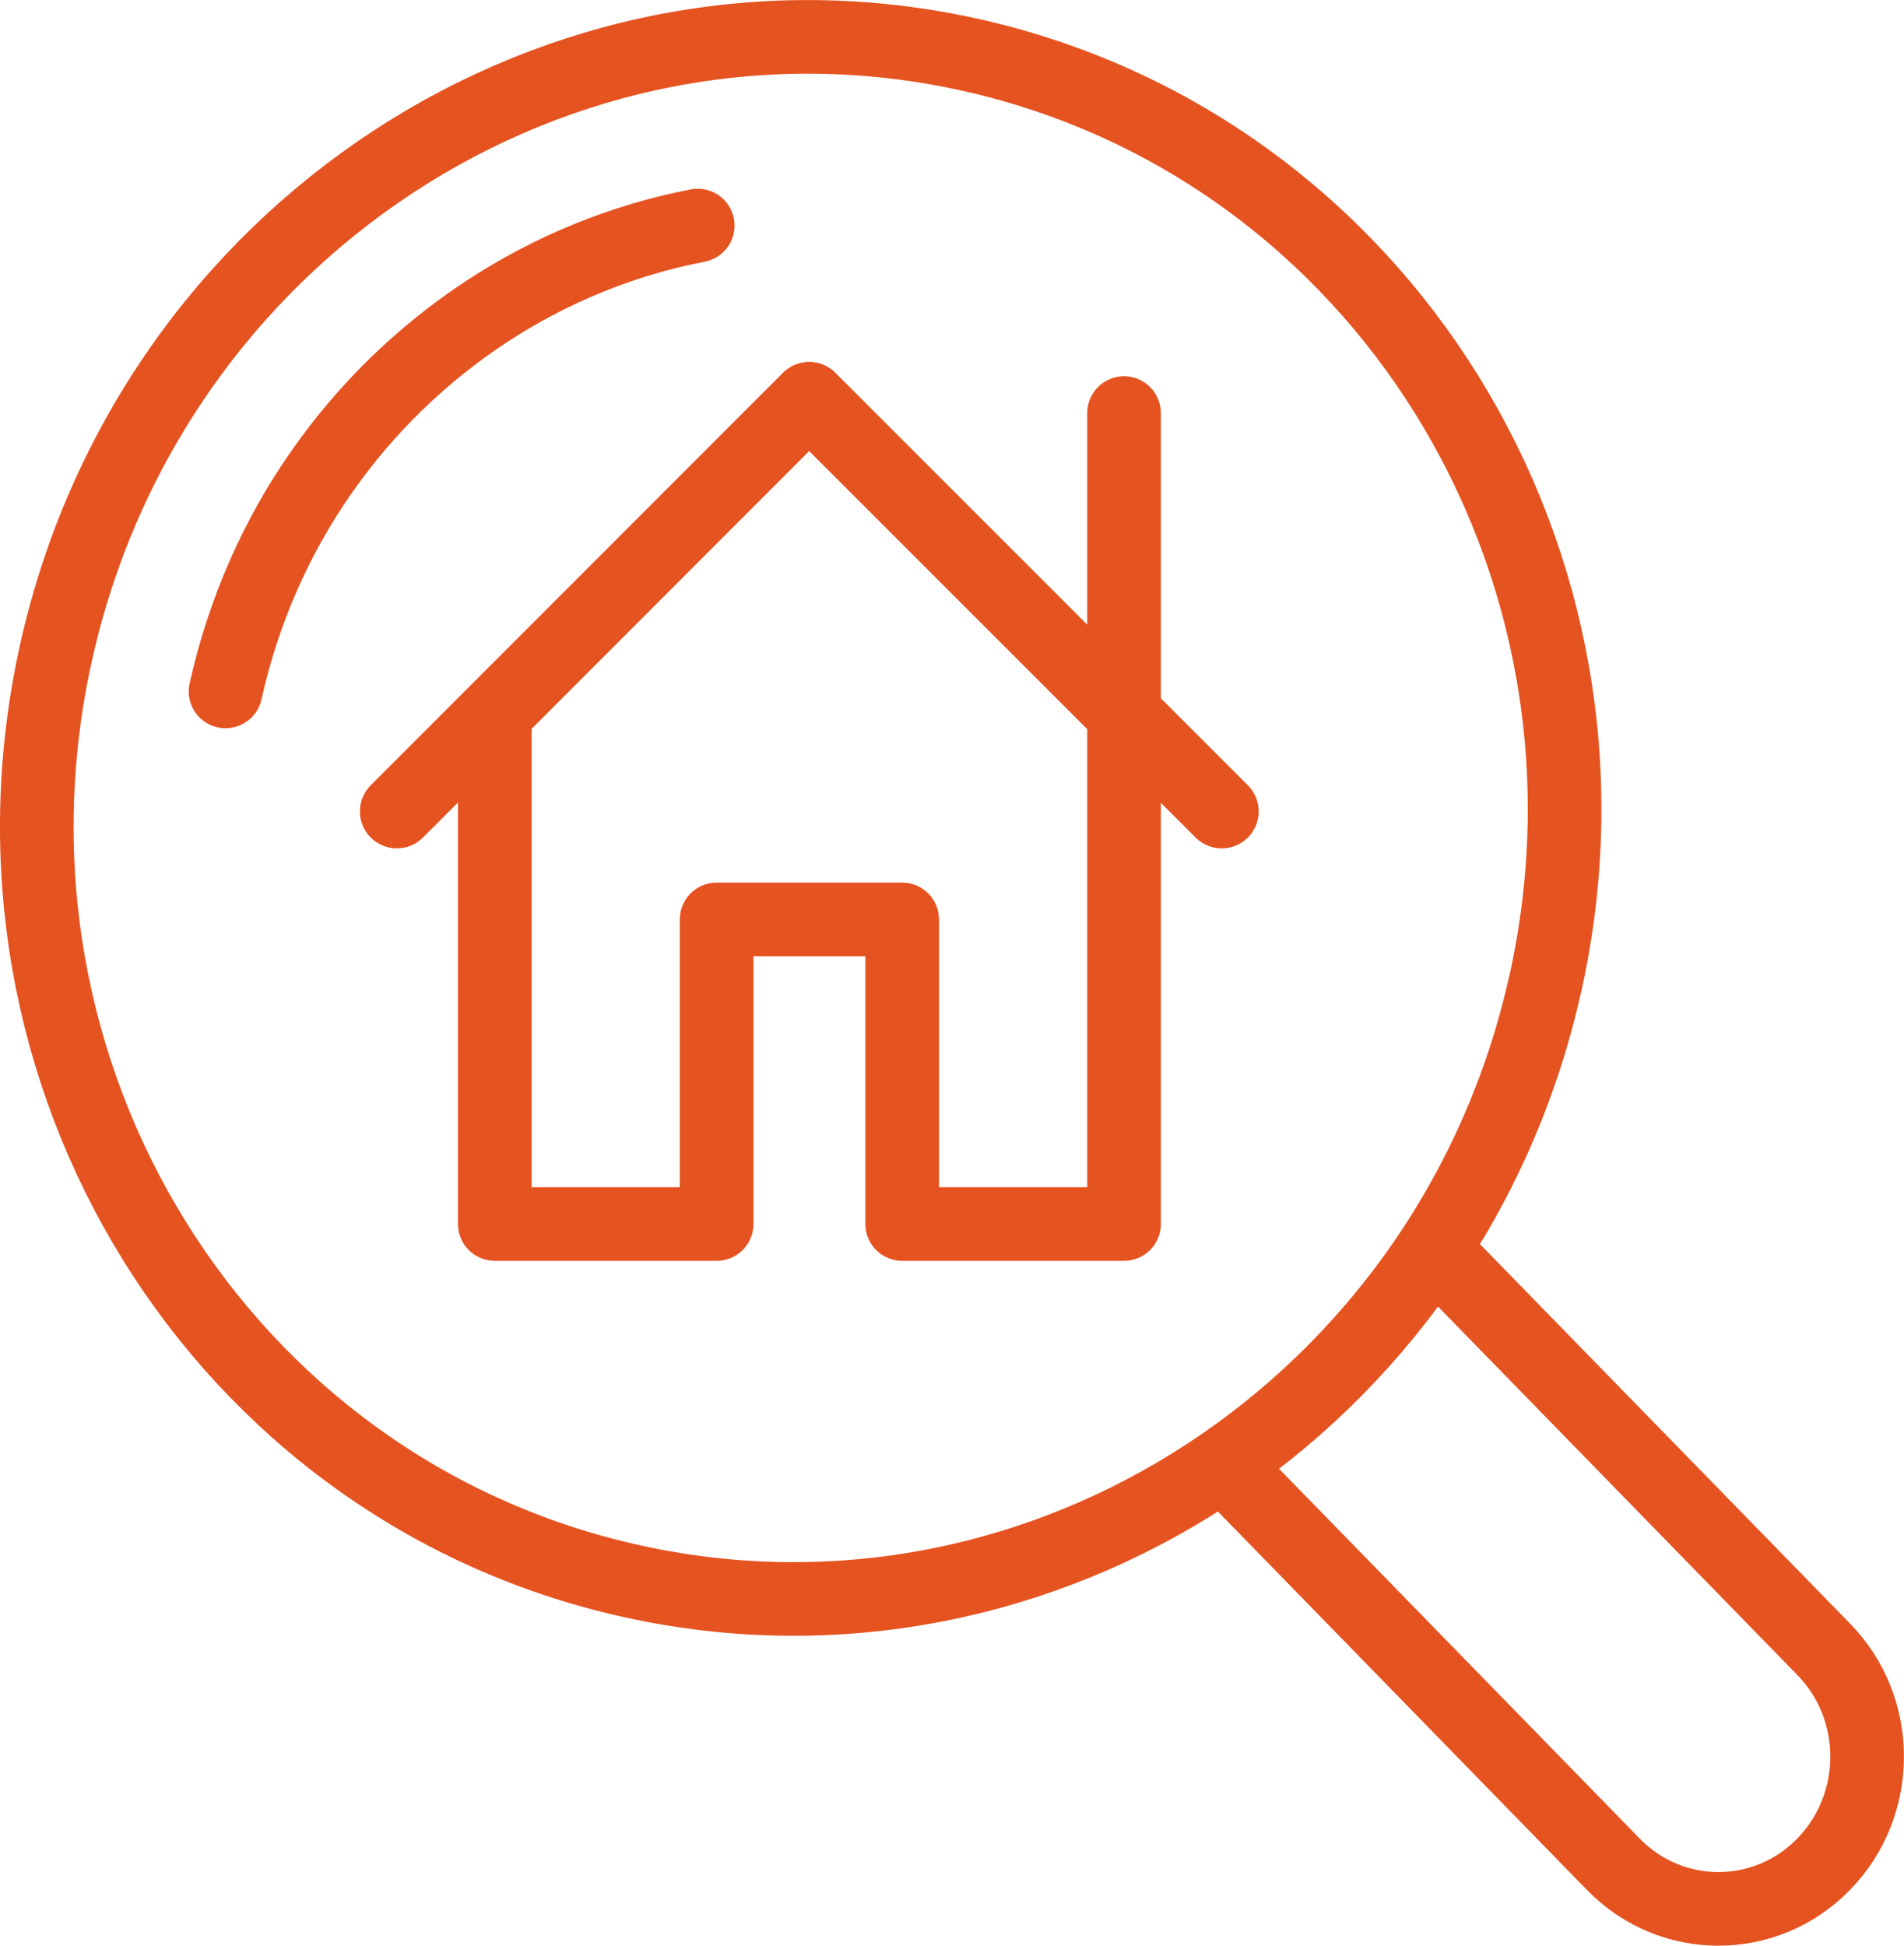
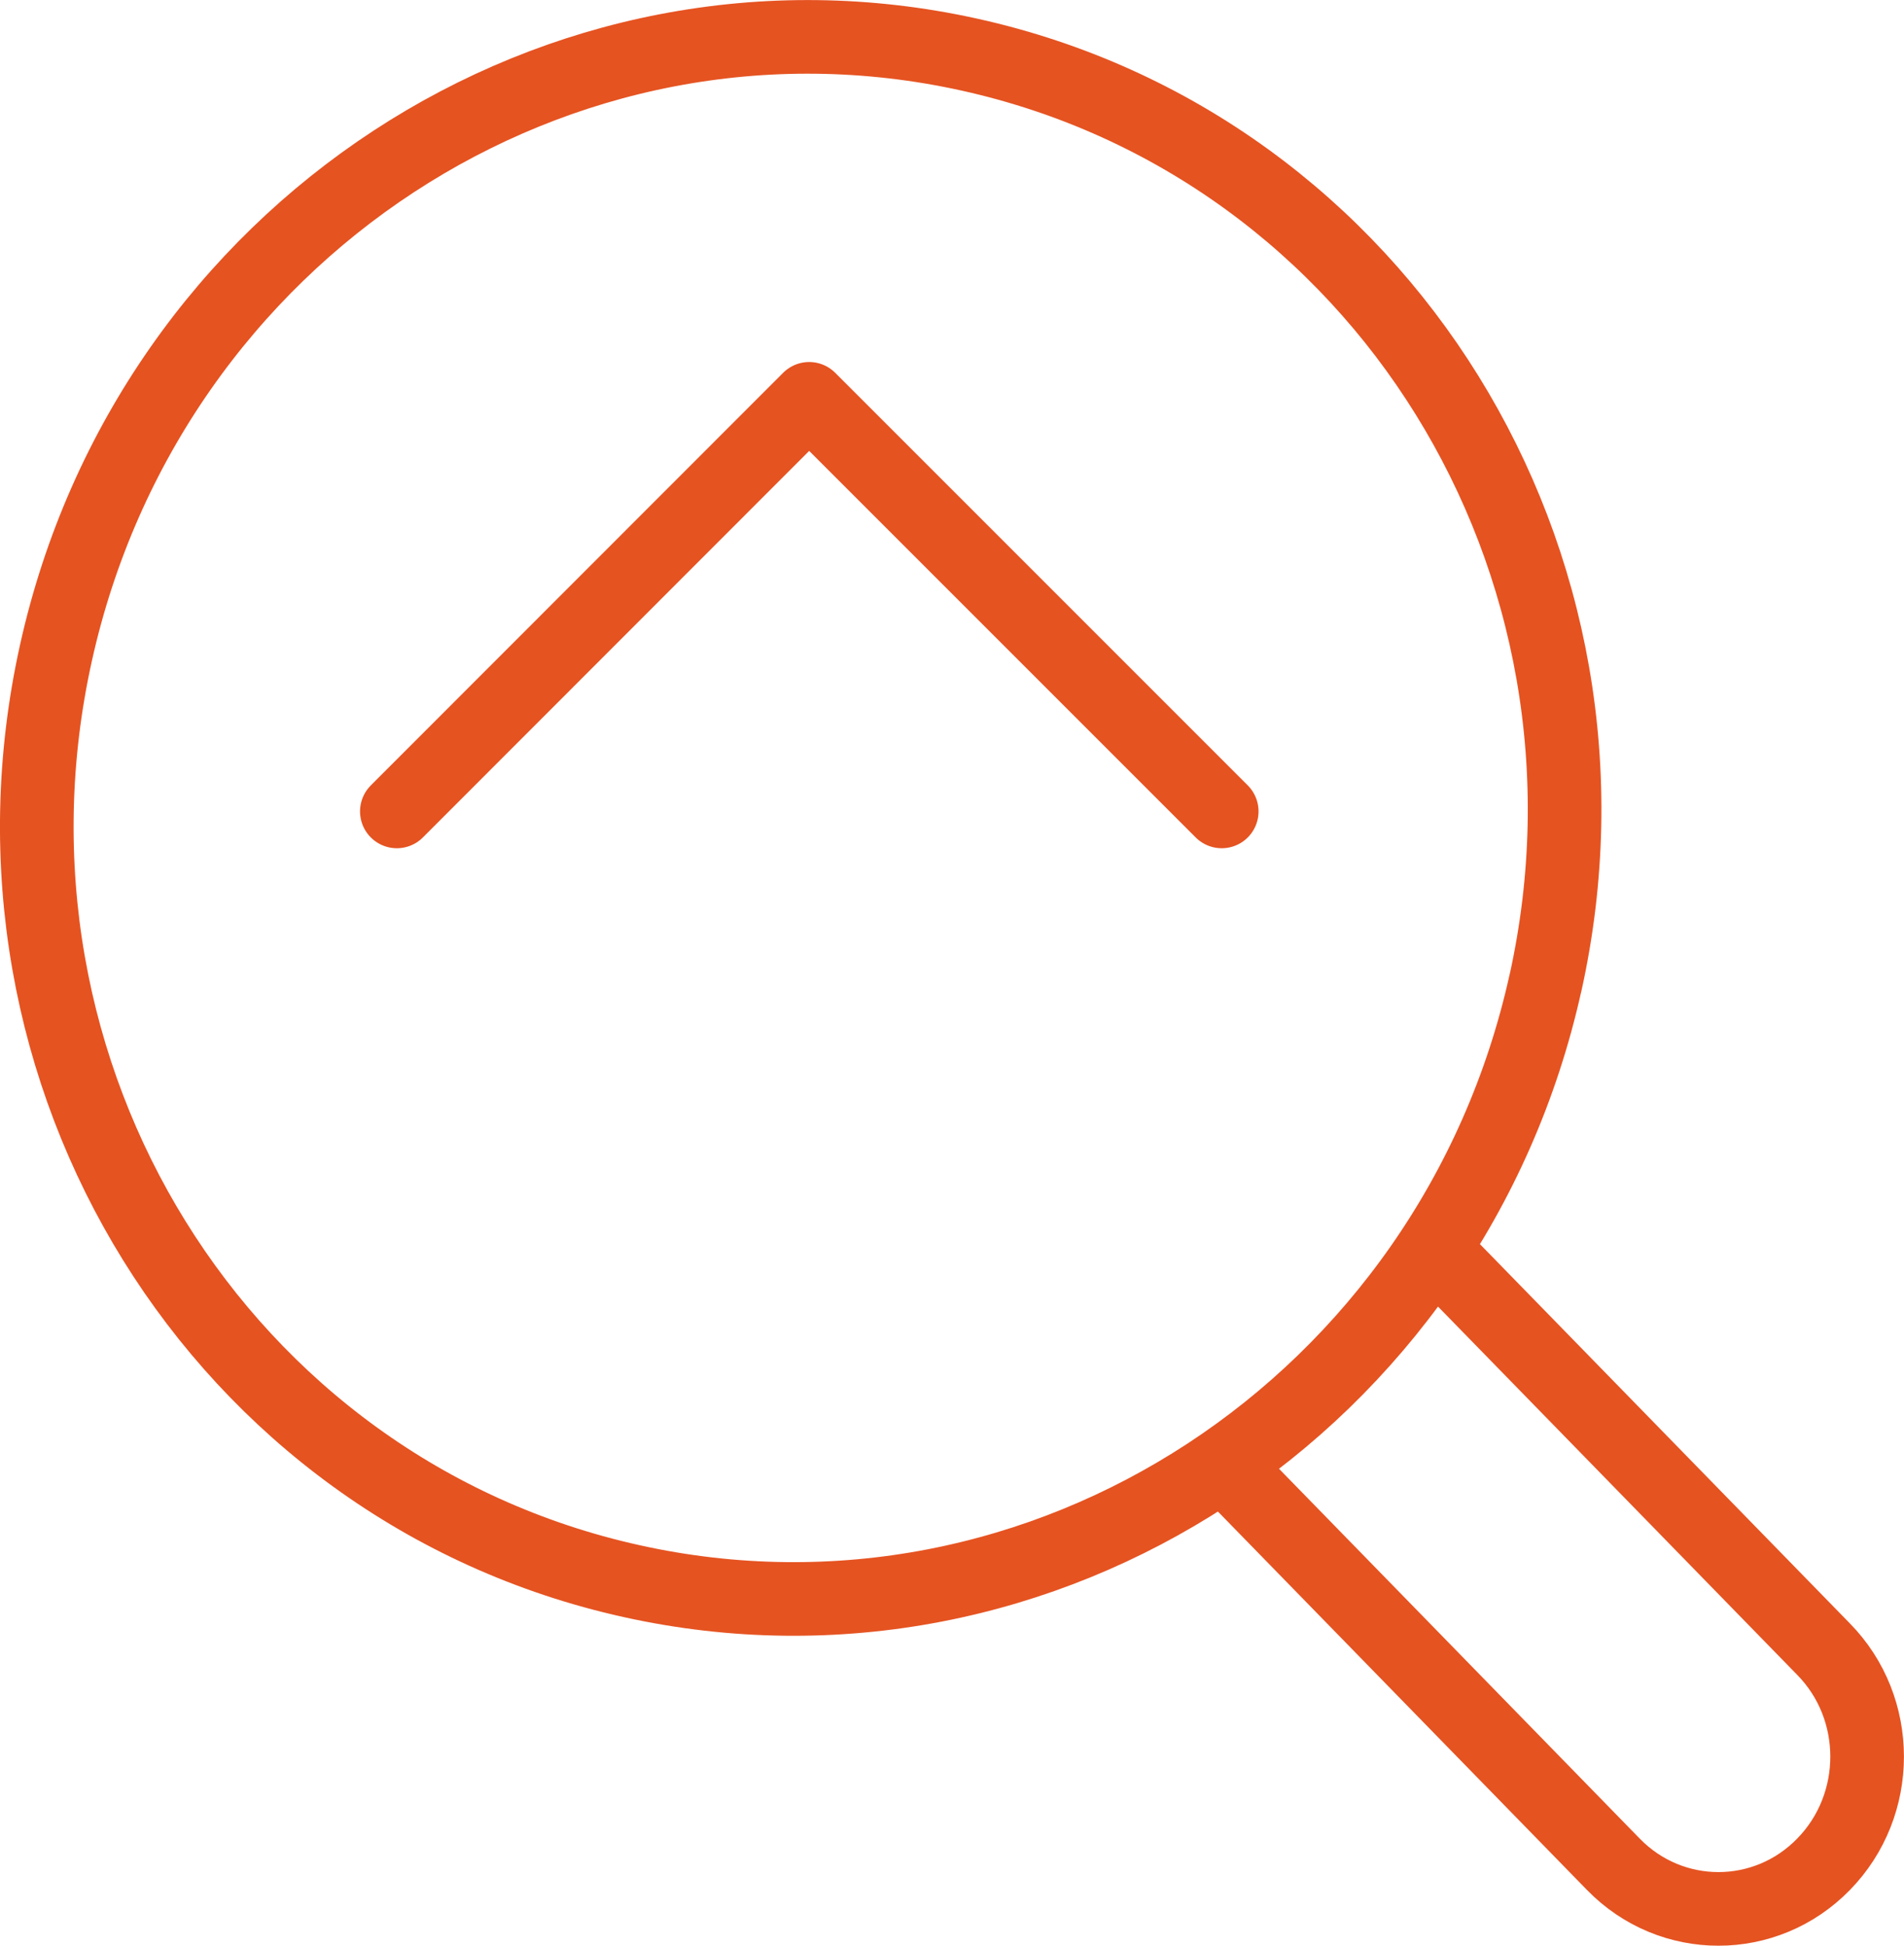
<svg xmlns="http://www.w3.org/2000/svg" id="_レイヤー_2" width="77.58" height="79.28" viewBox="0 0 77.58 79.28">
  <defs>
    <style>.cls-1{fill:none;stroke:#e55321;stroke-linecap:round;stroke-linejoin:round;stroke-width:3px;}</style>
  </defs>
  <g id="_レイヤー_5">
    <g>
      <path class="cls-1" d="M49.89,59.71l15.85,16.25c2.36,2.42,6.2,2.42,8.56,0,2.37-2.42,2.37-6.36,0-8.77l-15.85-16.25" />
      <path class="cls-1" d="M62.97,40.05c-3.81,17.18-20.48,28.09-37.24,24.37C8.97,60.71-1.53,43.77,2.28,26.6,6.09,9.42,22.76-1.49,39.52,2.23c16.76,3.72,27.26,20.65,23.45,37.83Z" />
-       <path class="cls-1" d="M9.19,28.17c.74-3.32,2.09-6.34,3.92-8.95,1.83-2.62,4.12-4.82,6.72-6.53,2.61-1.71,5.53-2.91,8.6-3.5" />
-       <polyline class="cls-1" points="20.16 29.47 20.16 49.87 29.2 49.87 29.2 37.46 36.76 37.46 36.76 49.87 45.8 49.87 45.8 29.47" />
-       <line class="cls-1" x1="45.8" y1="16.83" x2="45.8" y2="29.08" />
-       <polyline class="cls-1" points="16.17 33.06 32.97 16.25 49.78 33.06" />
      <polyline class="cls-1" points="16.17 33.06 32.97 16.25 49.78 33.06" />
    </g>
  </g>
</svg>